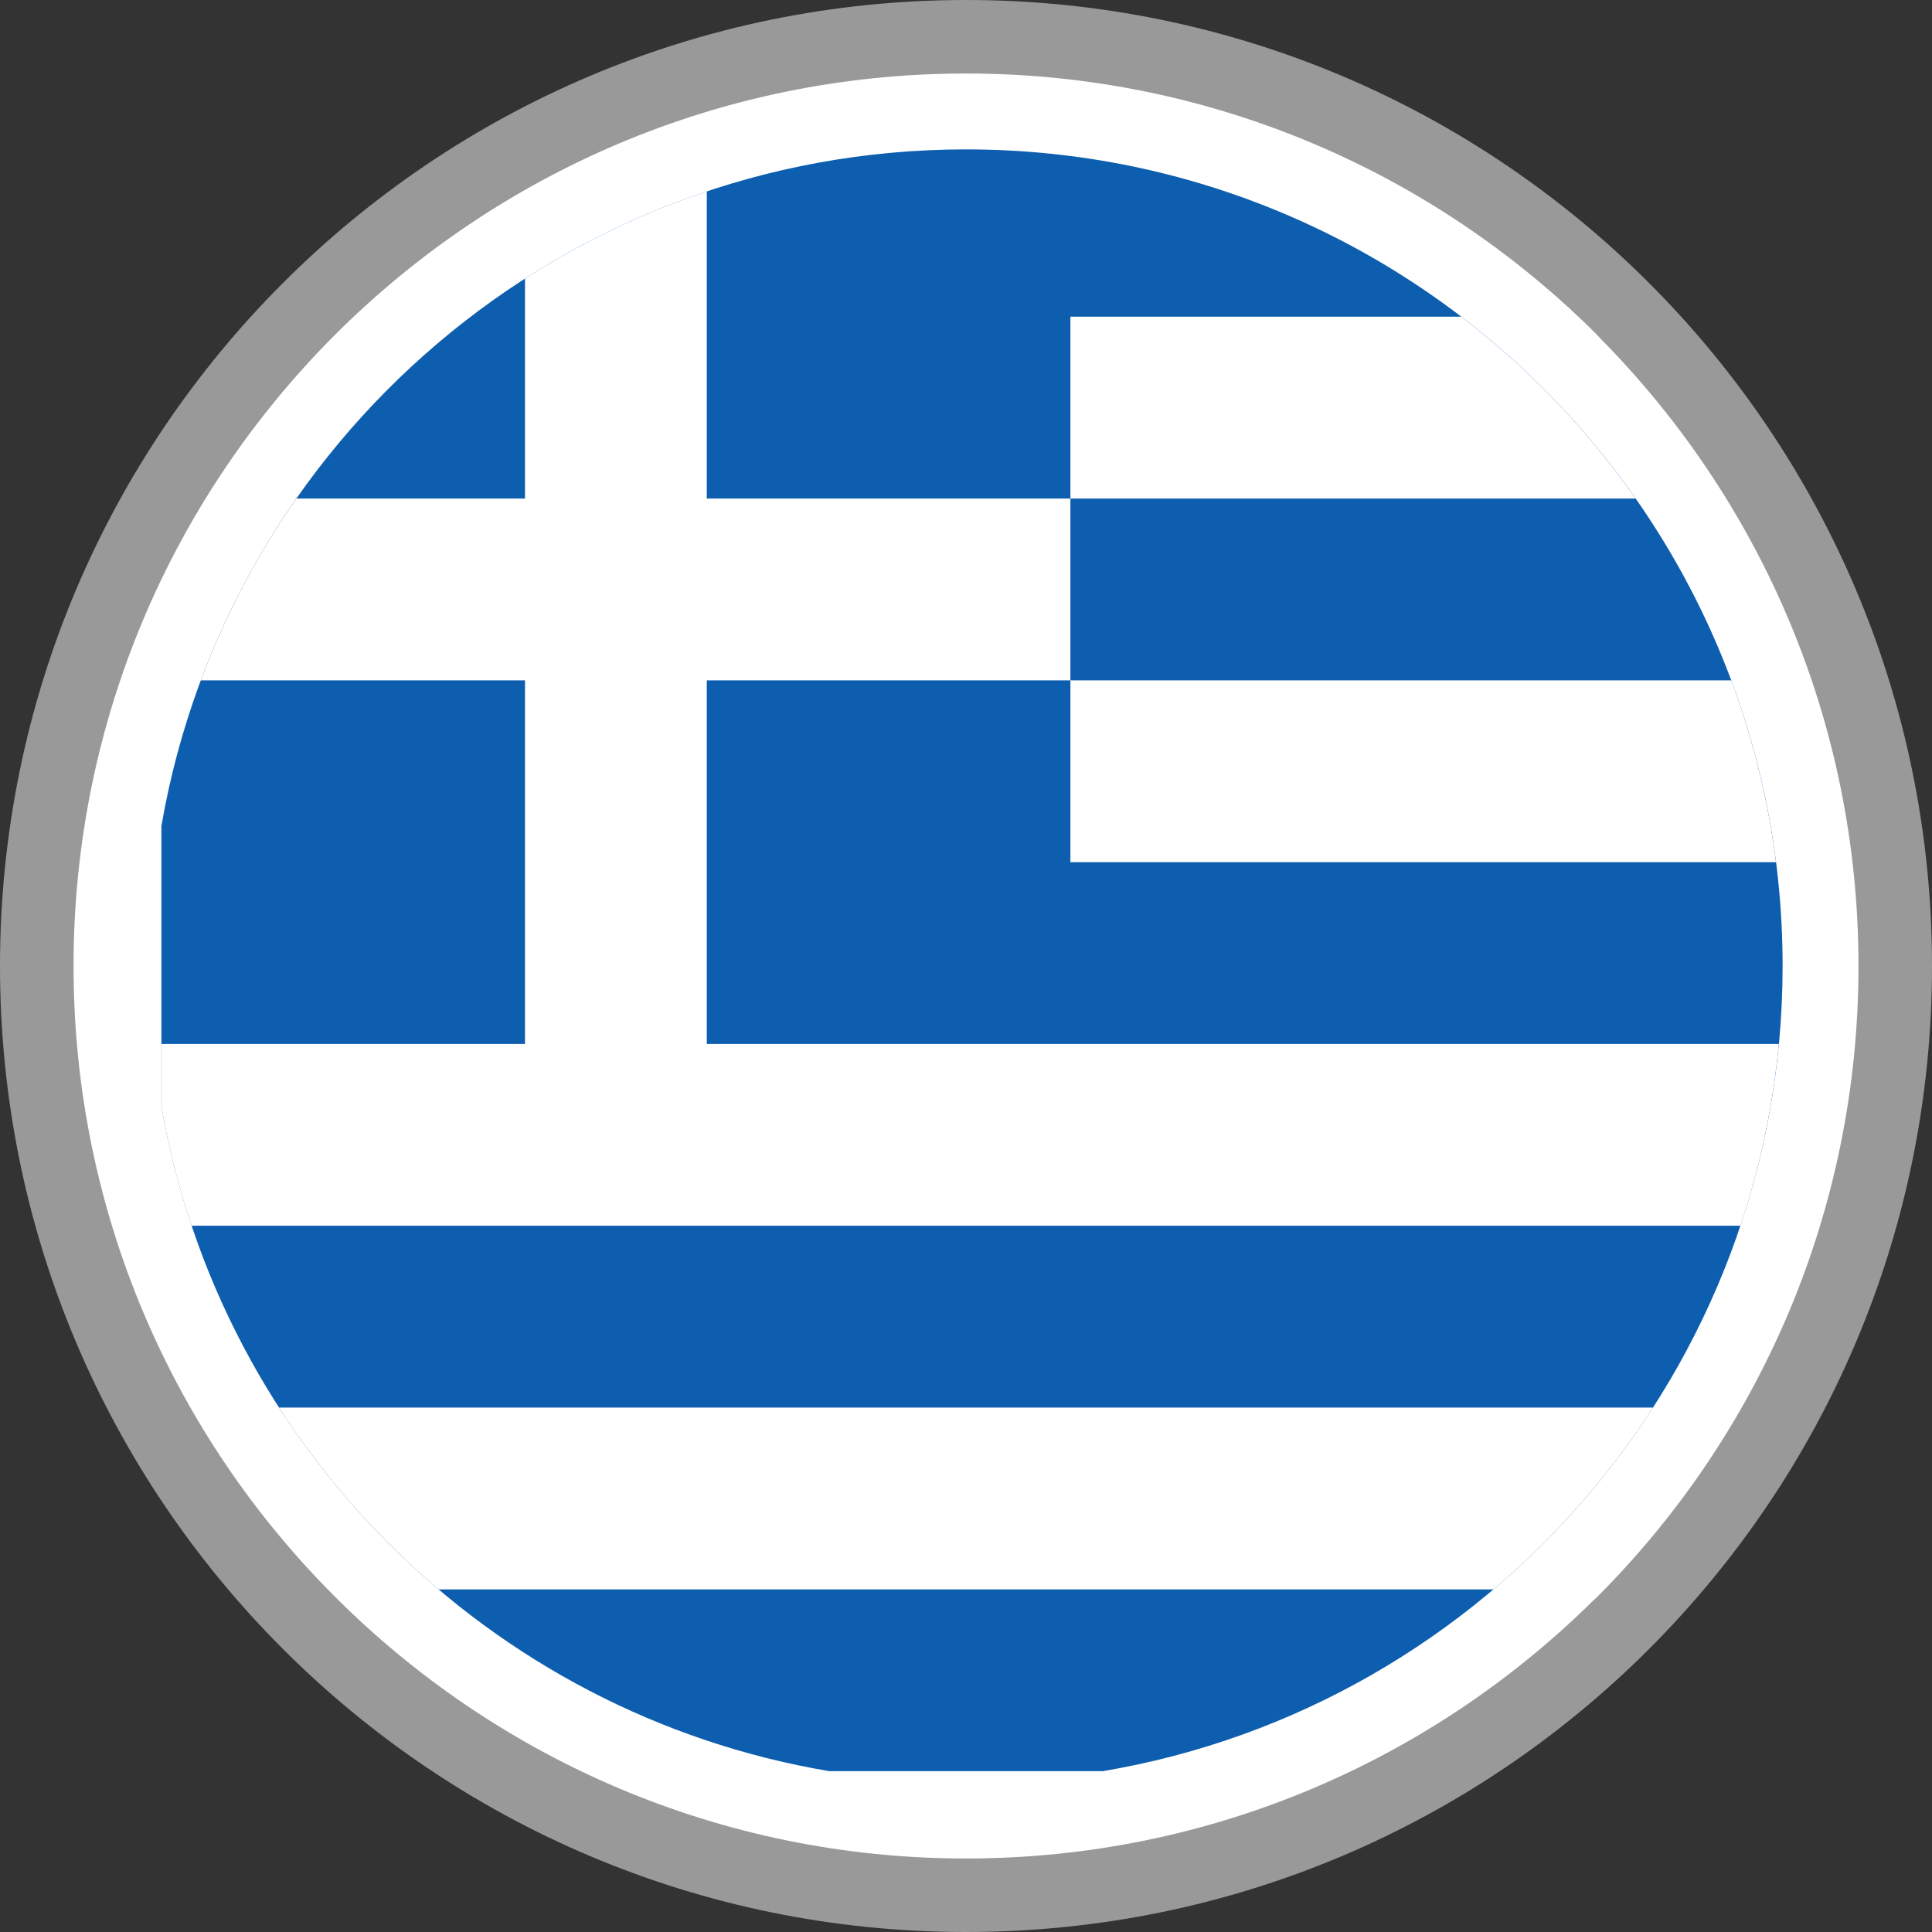
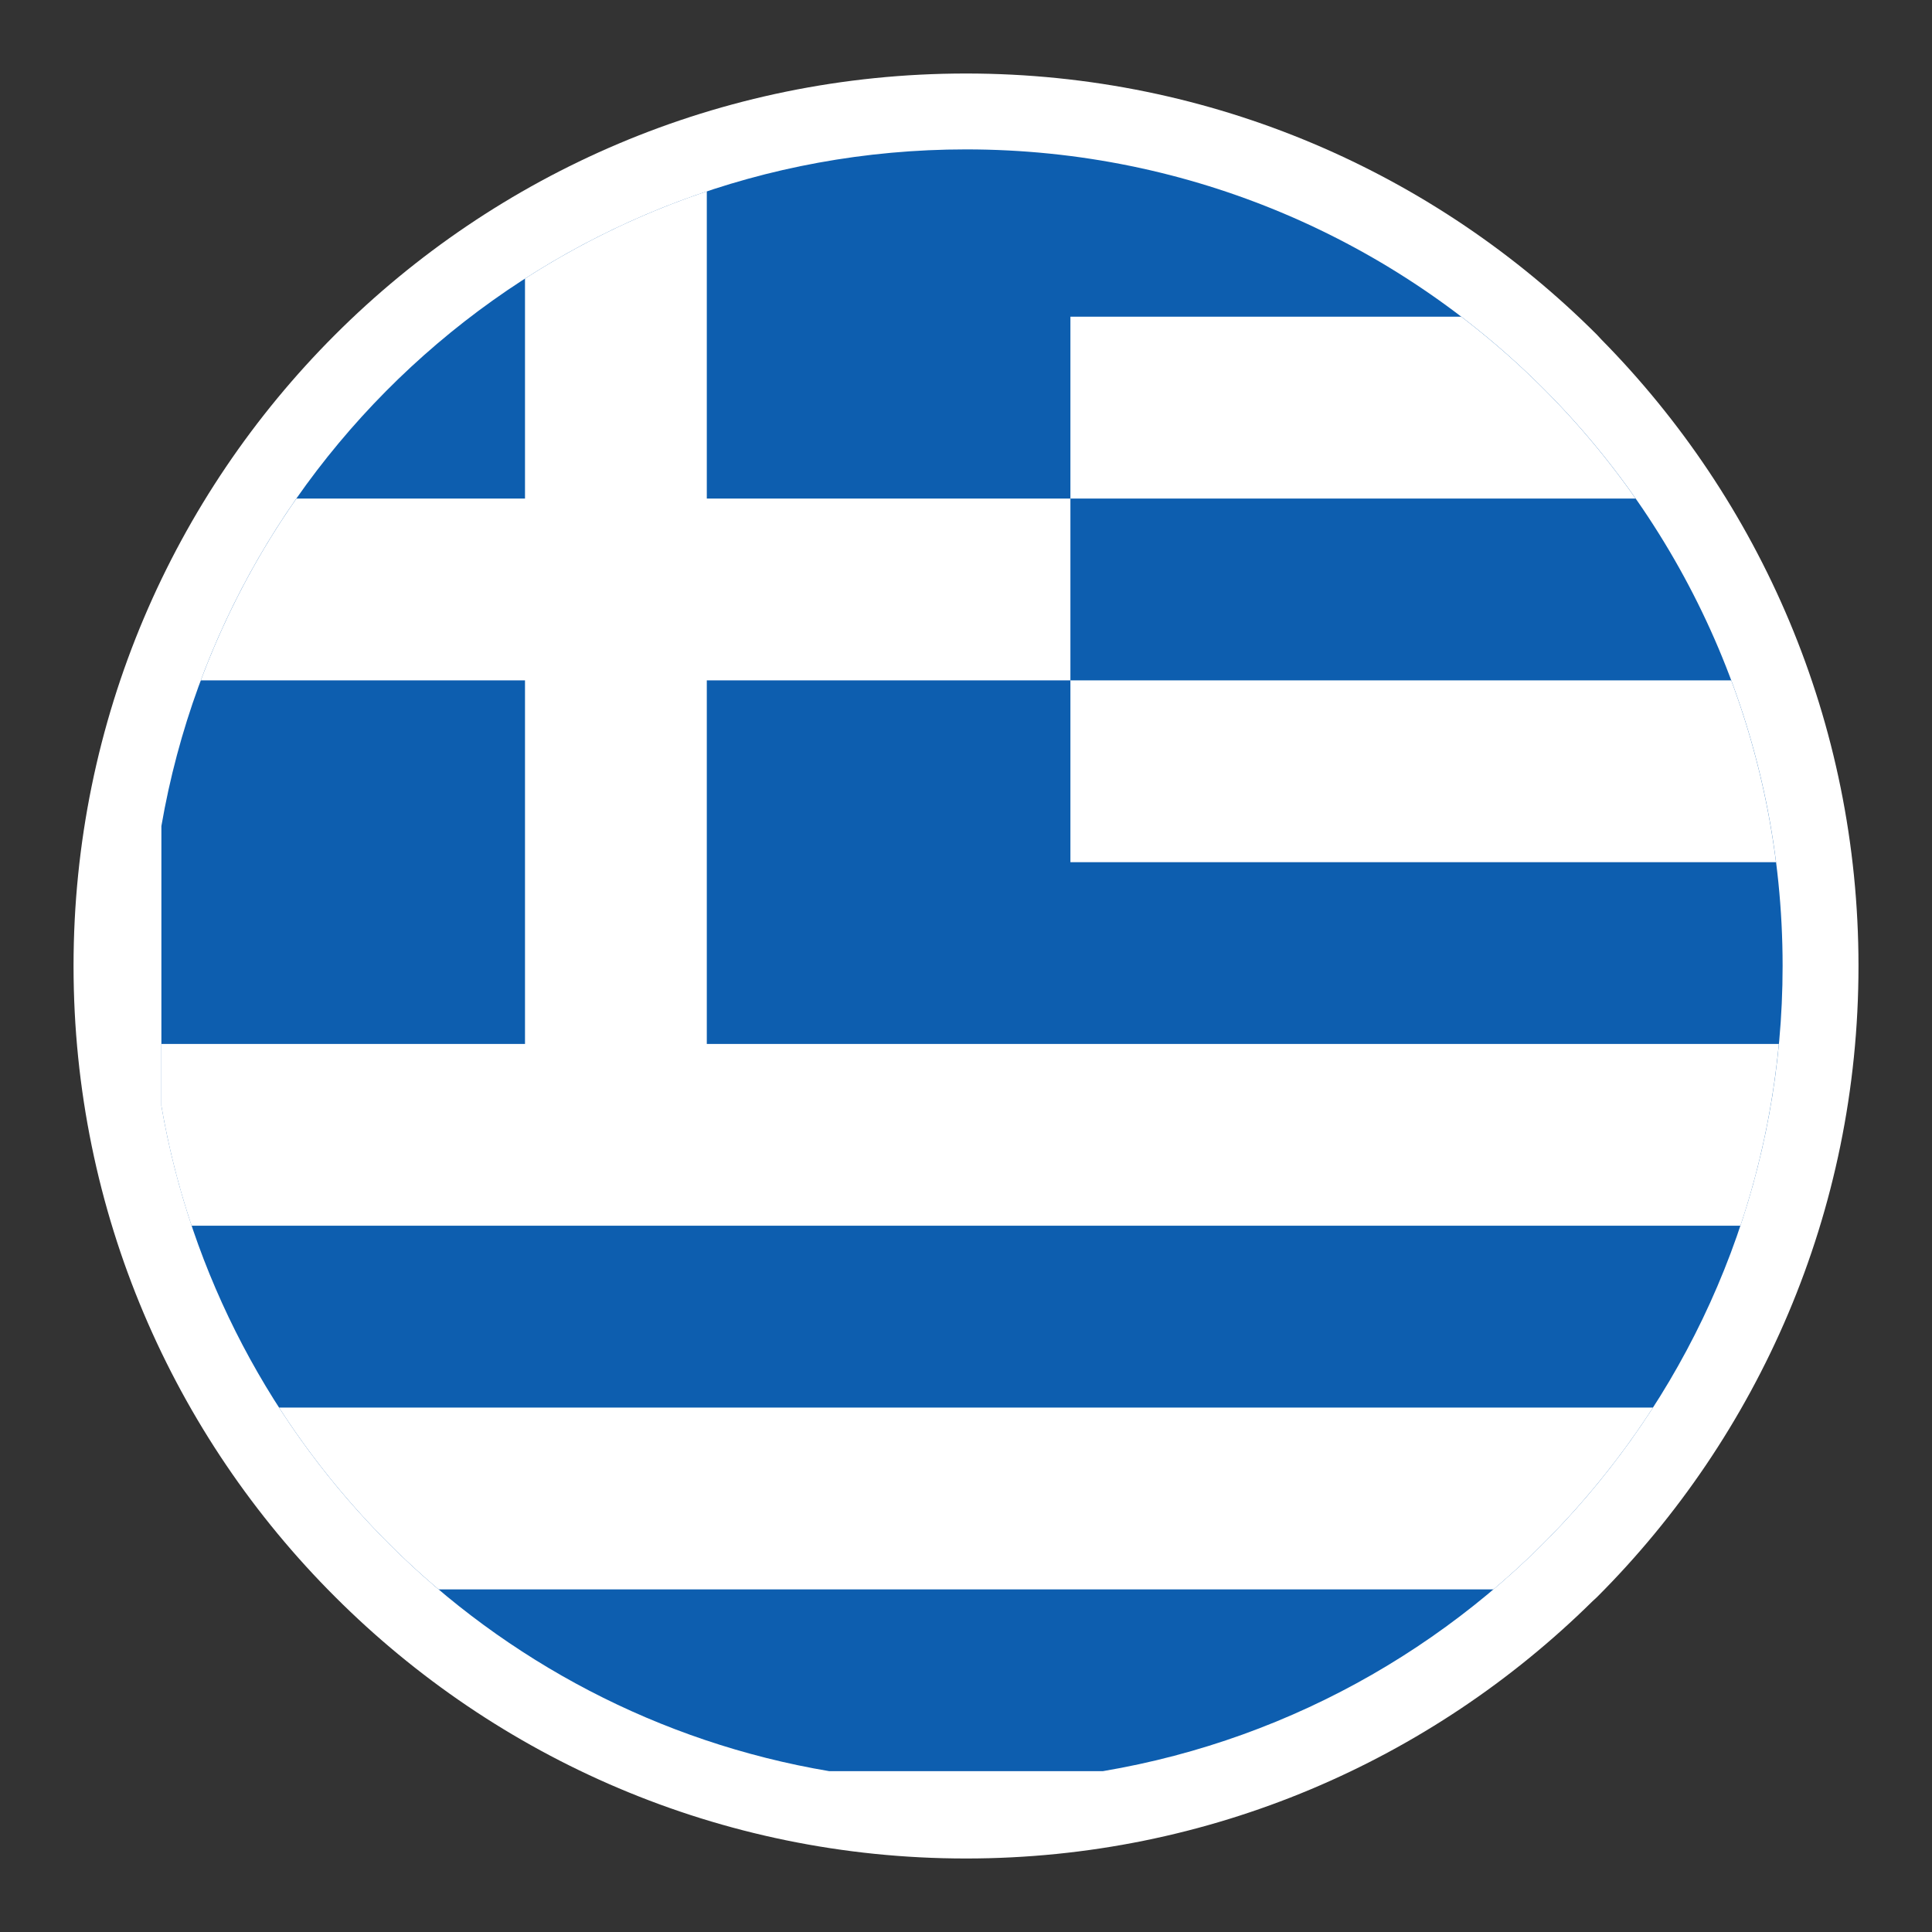
<svg xmlns="http://www.w3.org/2000/svg" viewBox="0 0 512 512" clip-rule="evenodd" fill-rule="evenodd" image-rendering="optimizeQuality" text-rendering="geometricPrecision" shape-rendering="geometricPrecision">
  <rect x="0" y="0" width="512" height="512" fill="#333333" stroke="none" />
  <g fill-rule="nonzero">
-     <path d="M256 0c70.68 0 134.69 28.66 181.01 74.99C483.34 121.31 512 185.32 512 256c0 70.68-28.66 134.69-74.99 181.01C390.69 483.34 326.68 512 256 512c-70.68 0-134.69-28.66-181.01-74.99C28.66 390.69 0 326.68 0 256c0-70.68 28.66-134.69 74.99-181.01C121.31 28.66 185.32 0 256 0z" fill="#999" />
    <path d="M256 19.48c65.3 0 124.46 26.48 167.25 69.27l1.09 1.18c42.14 42.71 68.18 101.37 68.18 166.06 0 65.31-26.5 124.46-69.29 167.25l-1.18 1.09c-42.73 42.16-101.4 68.19-166.05 68.19-65.23 0-124.37-26.51-167.18-69.33-42.84-42.74-69.33-101.89-69.33-167.2 0-65.31 26.48-124.45 69.27-167.24C131.55 45.96 190.7 19.48 256 19.48z" fill="#fff" />
    <path d="M292.3 469.37h-72.59c-90.18-15.22-161.39-86.24-176.94-176.3v-74.15C60.35 117.06 149.12 39.59 256 39.59c119.52 0 216.41 96.89 216.41 216.4 0 107.15-77.89 196.12-180.11 213.38z" fill="#0D5EAF" />
    <path d="M187.31 50.72v81.4h96.36V83.93h103.57a217.45 217.45 0 0 1 46.21 48.19H283.67v48.18h-96.36v96.36h284.1c-1.59 16.68-5.04 32.81-10.18 48.17H50.78a214.26 214.26 0 0 1-8.01-31.76v-16.41h96.36V180.3H53.22a216.03 216.03 0 0 1 25.34-48.18h60.57V73.84c14.9-9.58 31.07-17.4 48.18-23.12zM458.79 180.3c5.71 15.31 9.74 31.45 11.87 48.19H283.67V180.3h175.12zm-20.73 192.72a218.064 218.064 0 0 1-42.28 48.18H116.23a217.552 217.552 0 0 1-42.28-48.18h364.11z" fill="#fff" />
  </g>
</svg>